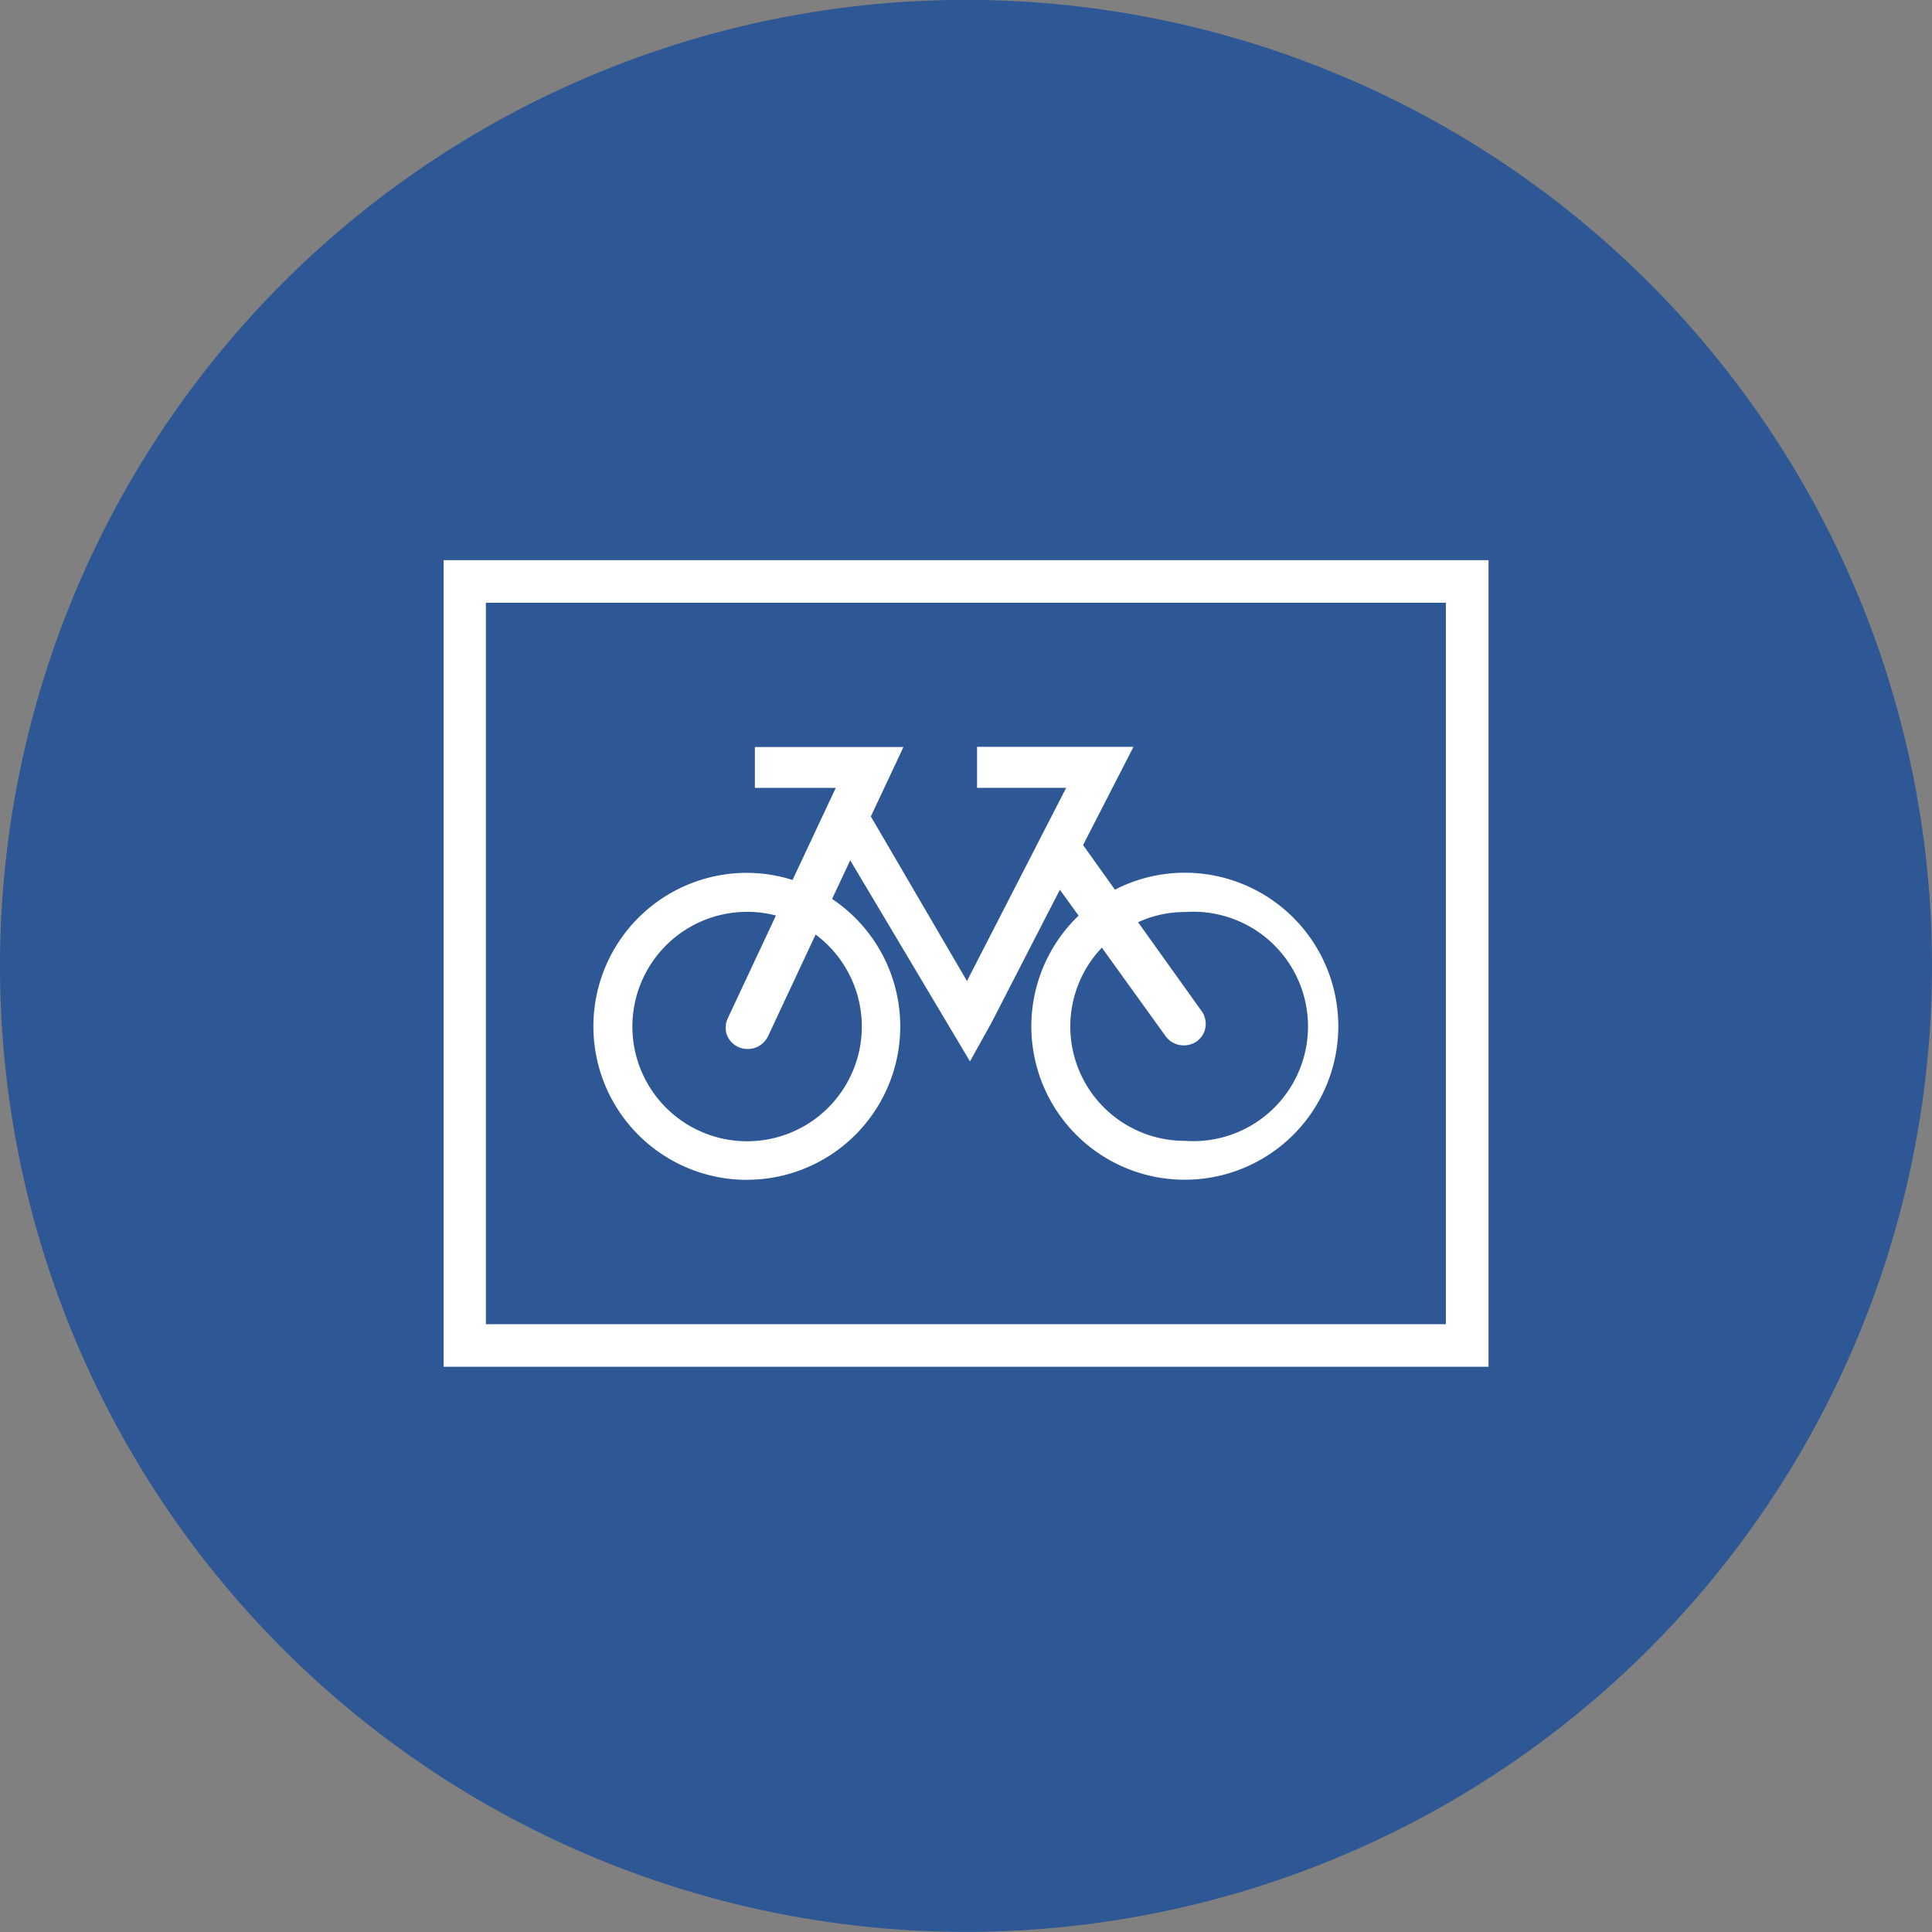
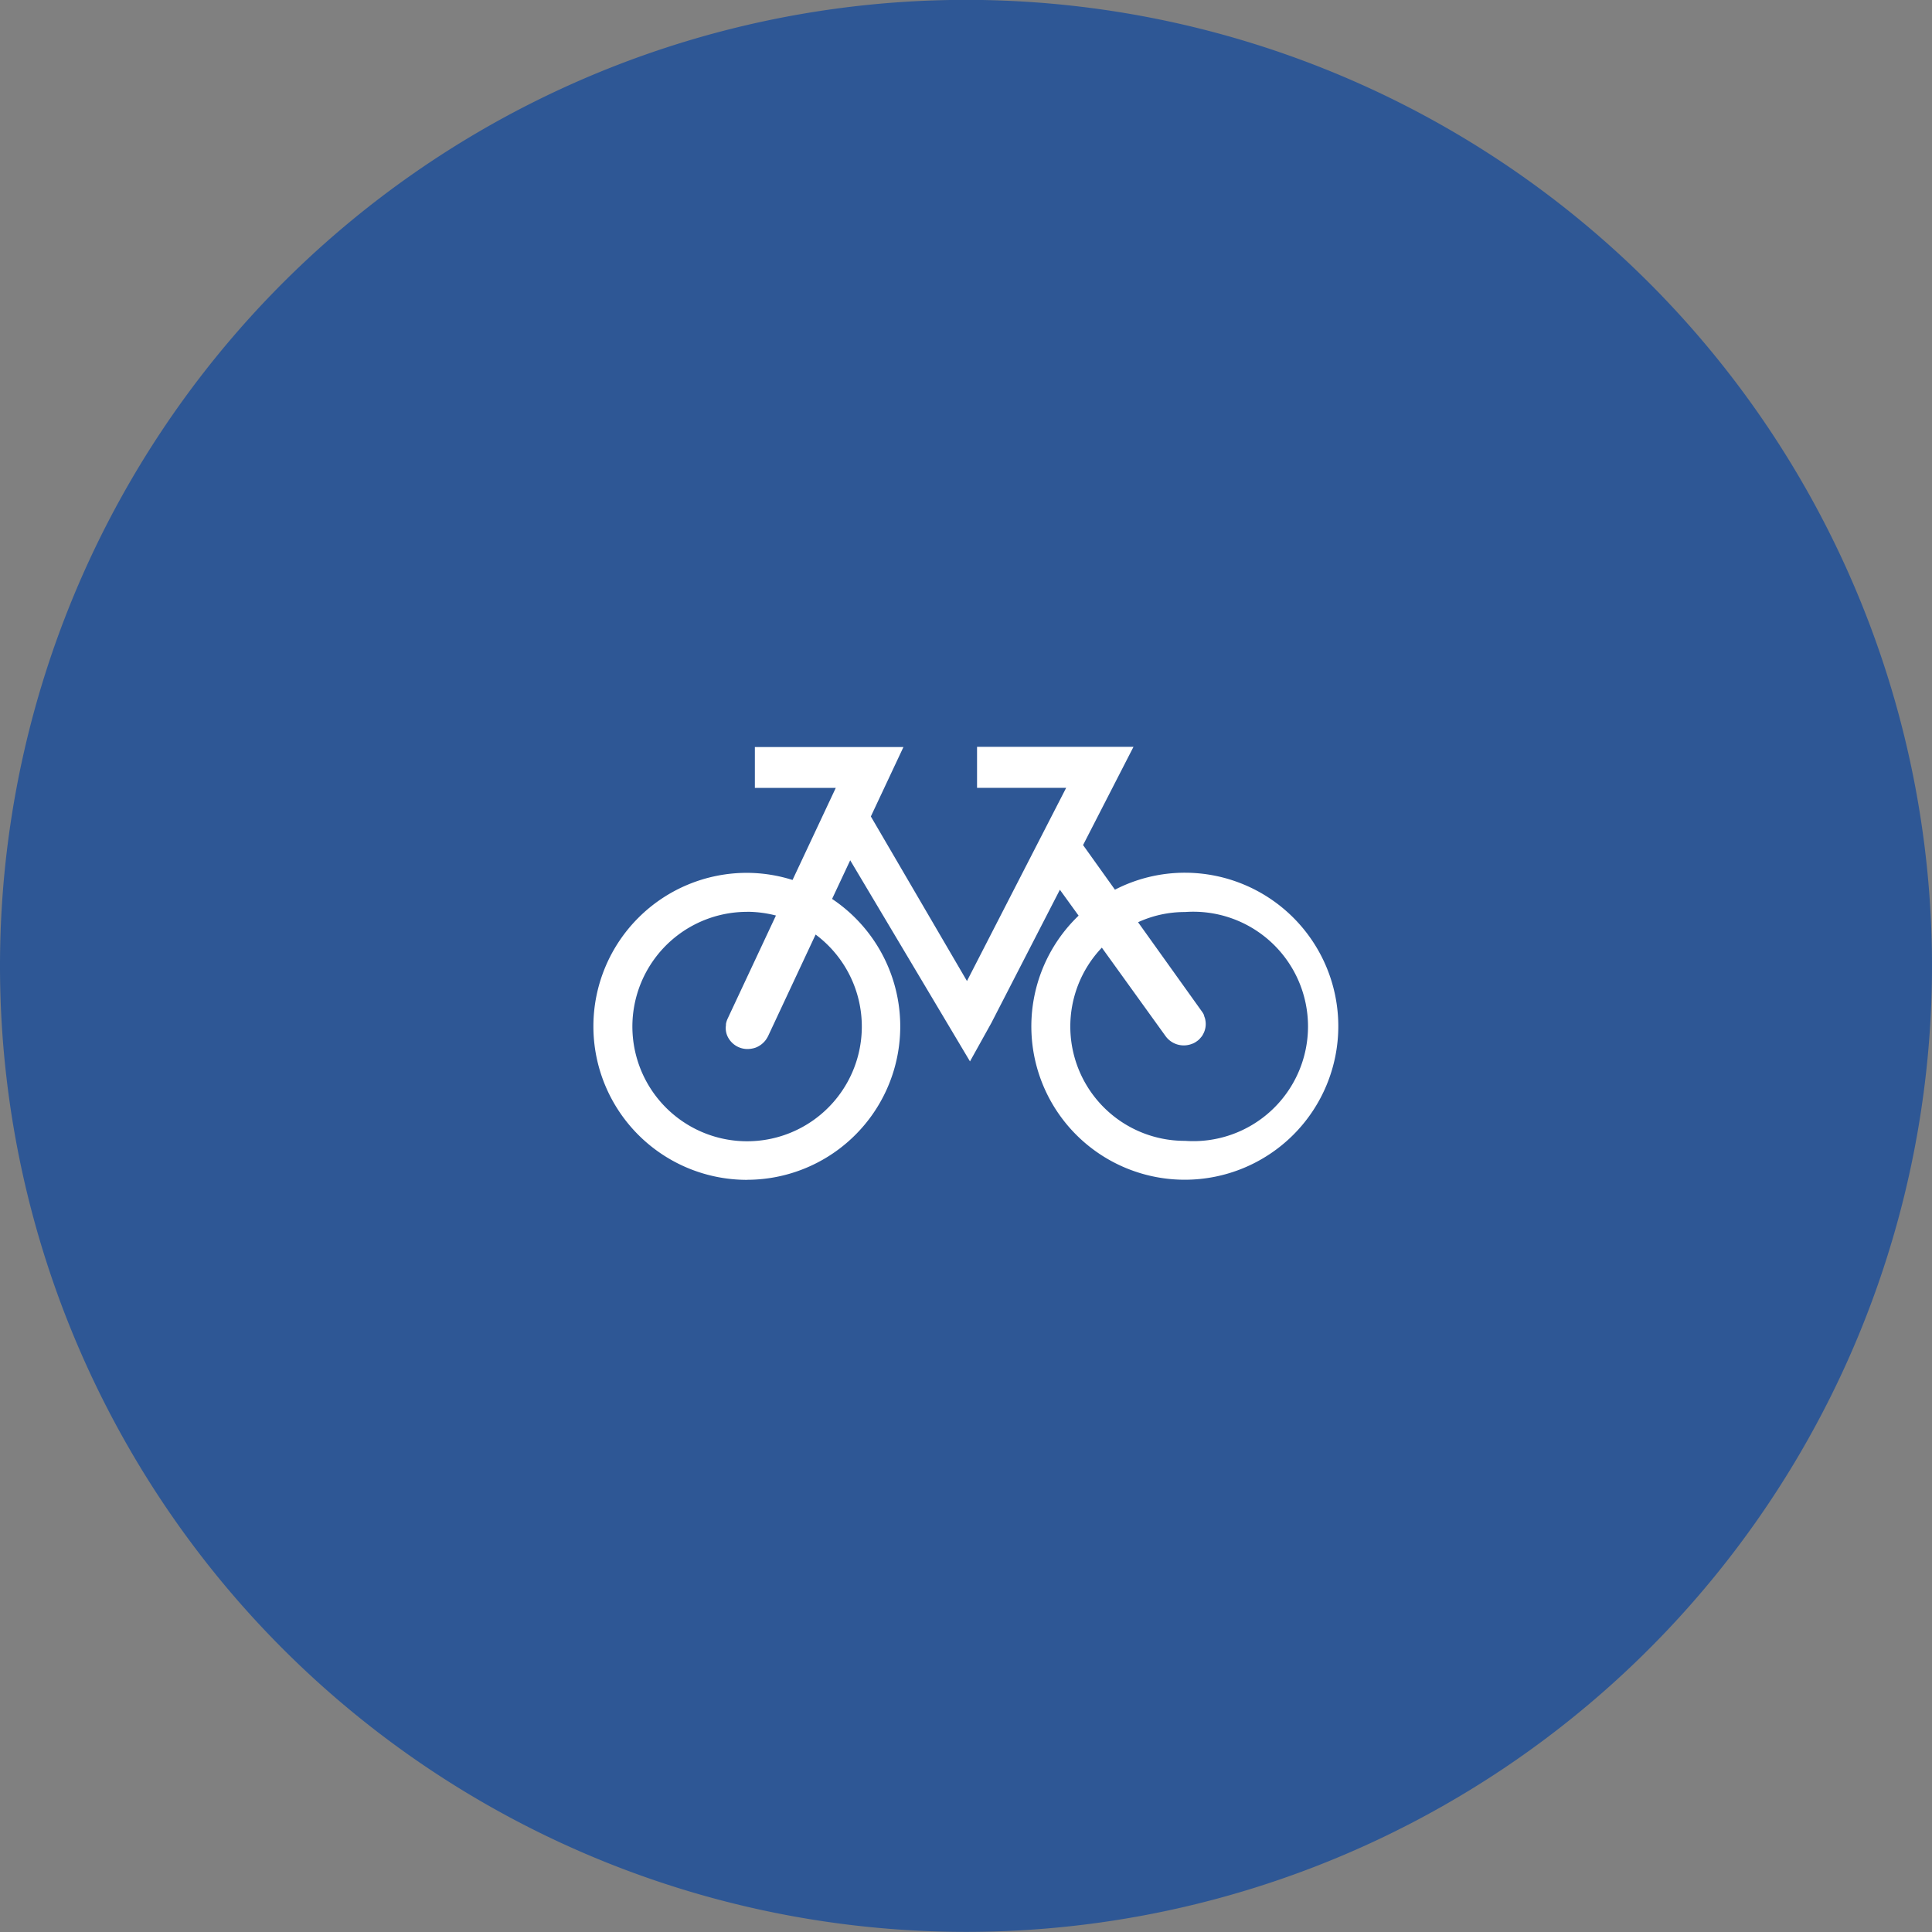
<svg xmlns="http://www.w3.org/2000/svg" width="32" height="32" viewBox="0 0 32 32">
  <rect x="0" y="0" width="32" height="32" fill="#808080" stroke="none" />
  <defs>
    <style>.a{fill:#2e5795;}.b{fill:#fff;}</style>
  </defs>
  <g transform="translate(-246 -480)">
    <path class="a" d="M664.328,343.9a16,16,0,1,1,16.018,15.982A16,16,0,0,1,664.328,343.9" transform="translate(-418.328 152.116)" />
-     <path class="b" d="M685.107,345.814h-15.9V333.864h15.9Zm-16.6-12.655v13.36h17.307l0-13.36Z" transform="translate(-415.159 156.119)" />
    <path class="b" d="M679.844,339.831a.366.366,0,0,0,.067-.039.268.268,0,0,0,.053-.047l.01-.012a.274.274,0,0,0,.032-.042l.005-.01a.346.346,0,0,0,.039-.246v-.005a.426.426,0,0,0-.019-.056l0-.01a.3.3,0,0,0-.035-.062l-1.059-1.481a1.851,1.851,0,0,1,.777-.169h0a1.9,1.9,0,1,1,0,3.79h0a1.894,1.894,0,0,1-1.377-3.2l1.053,1.462a.372.372,0,0,0,.315.157.381.381,0,0,0,.141-.032m-7.387-2.181h0a1.922,1.922,0,0,1,.48.062l-.8,1.708a.37.37,0,0,0-.028.088l0,.021a.323.323,0,0,0,.047.222.364.364,0,0,0,.3.172.428.428,0,0,0,.139-.021.379.379,0,0,0,.174-.13.46.46,0,0,0,.039-.065l.786-1.68a1.9,1.9,0,1,1-1.136-.376m0,4.438h0a2.54,2.54,0,0,0,1.409-4.652l.3-.64,1.984,3.331.354-.637,1.135-2.206.31.429a2.54,2.54,0,0,0,1.759,4.374h0a2.542,2.542,0,0,0,0-5.085h0a2.526,2.526,0,0,0-1.157.281l-.528-.739.835-1.627H676.27v.679h1.476l-1.643,3.2-1.592-2.726.54-1.15H672.59v.677h1.34l-.716,1.525a2.535,2.535,0,0,0-.756-.118h0a2.542,2.542,0,0,0,0,5.085" transform="translate(-414.087 157.454)" />
  </g>
</svg>